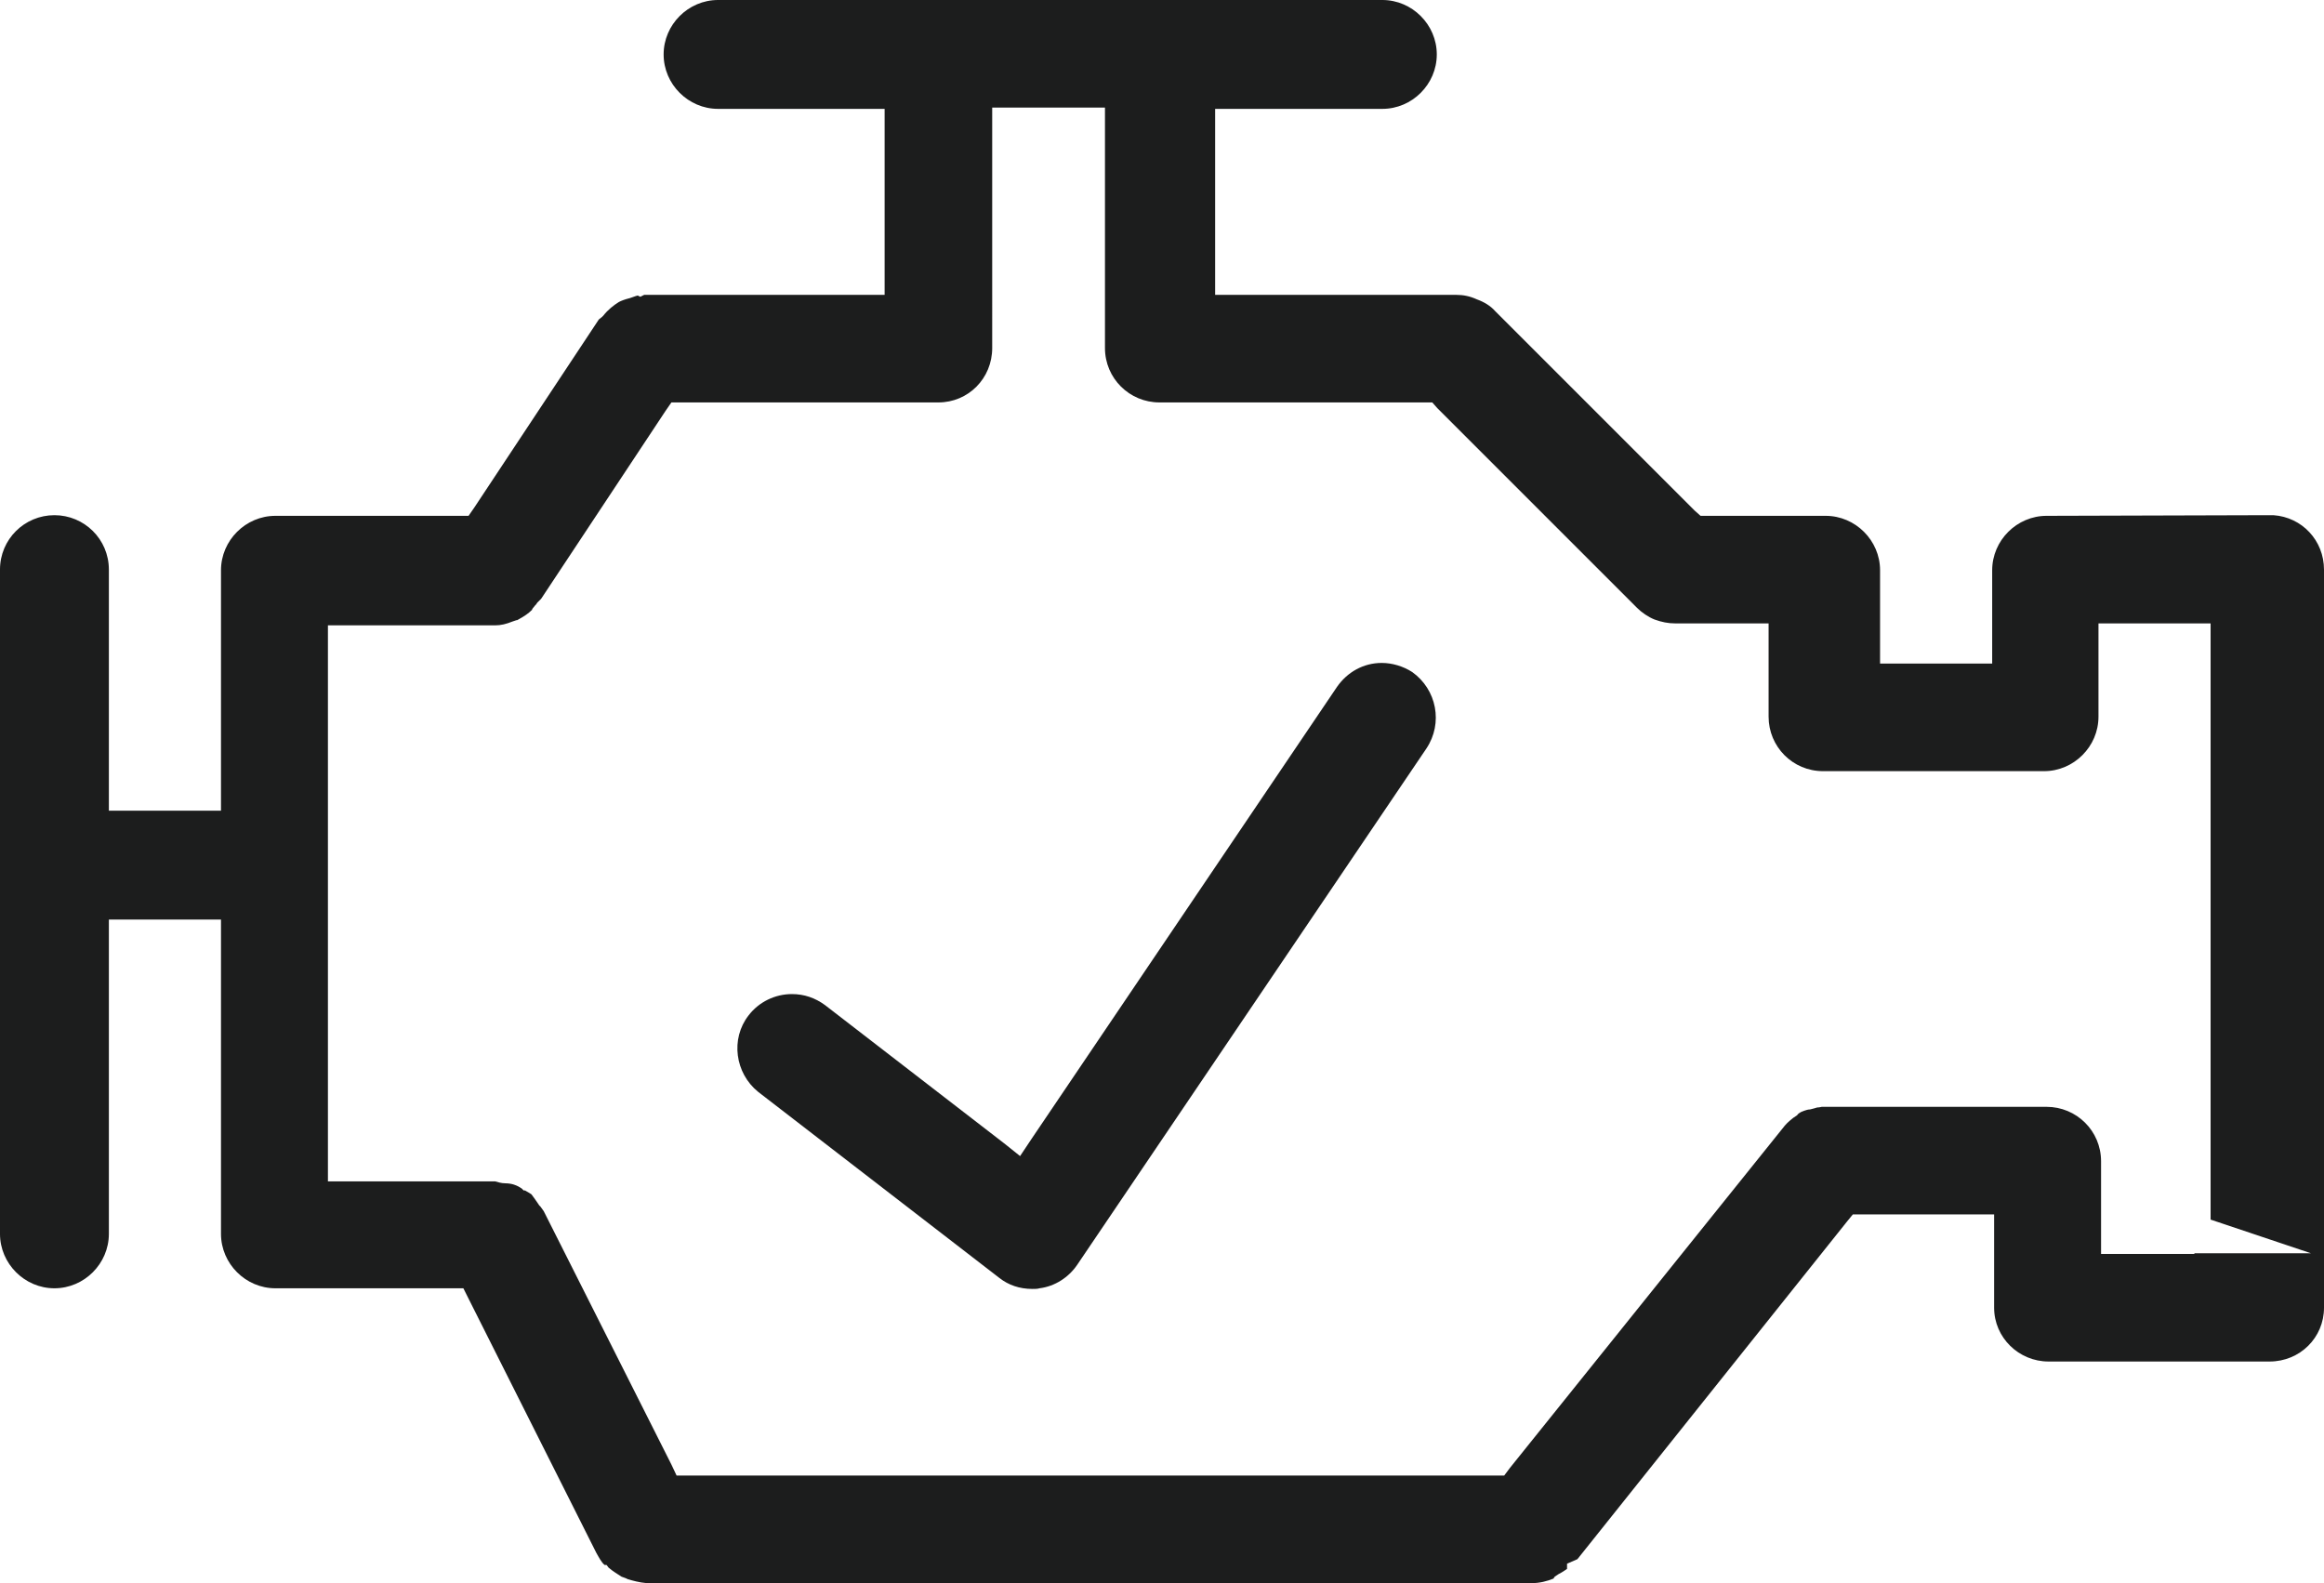
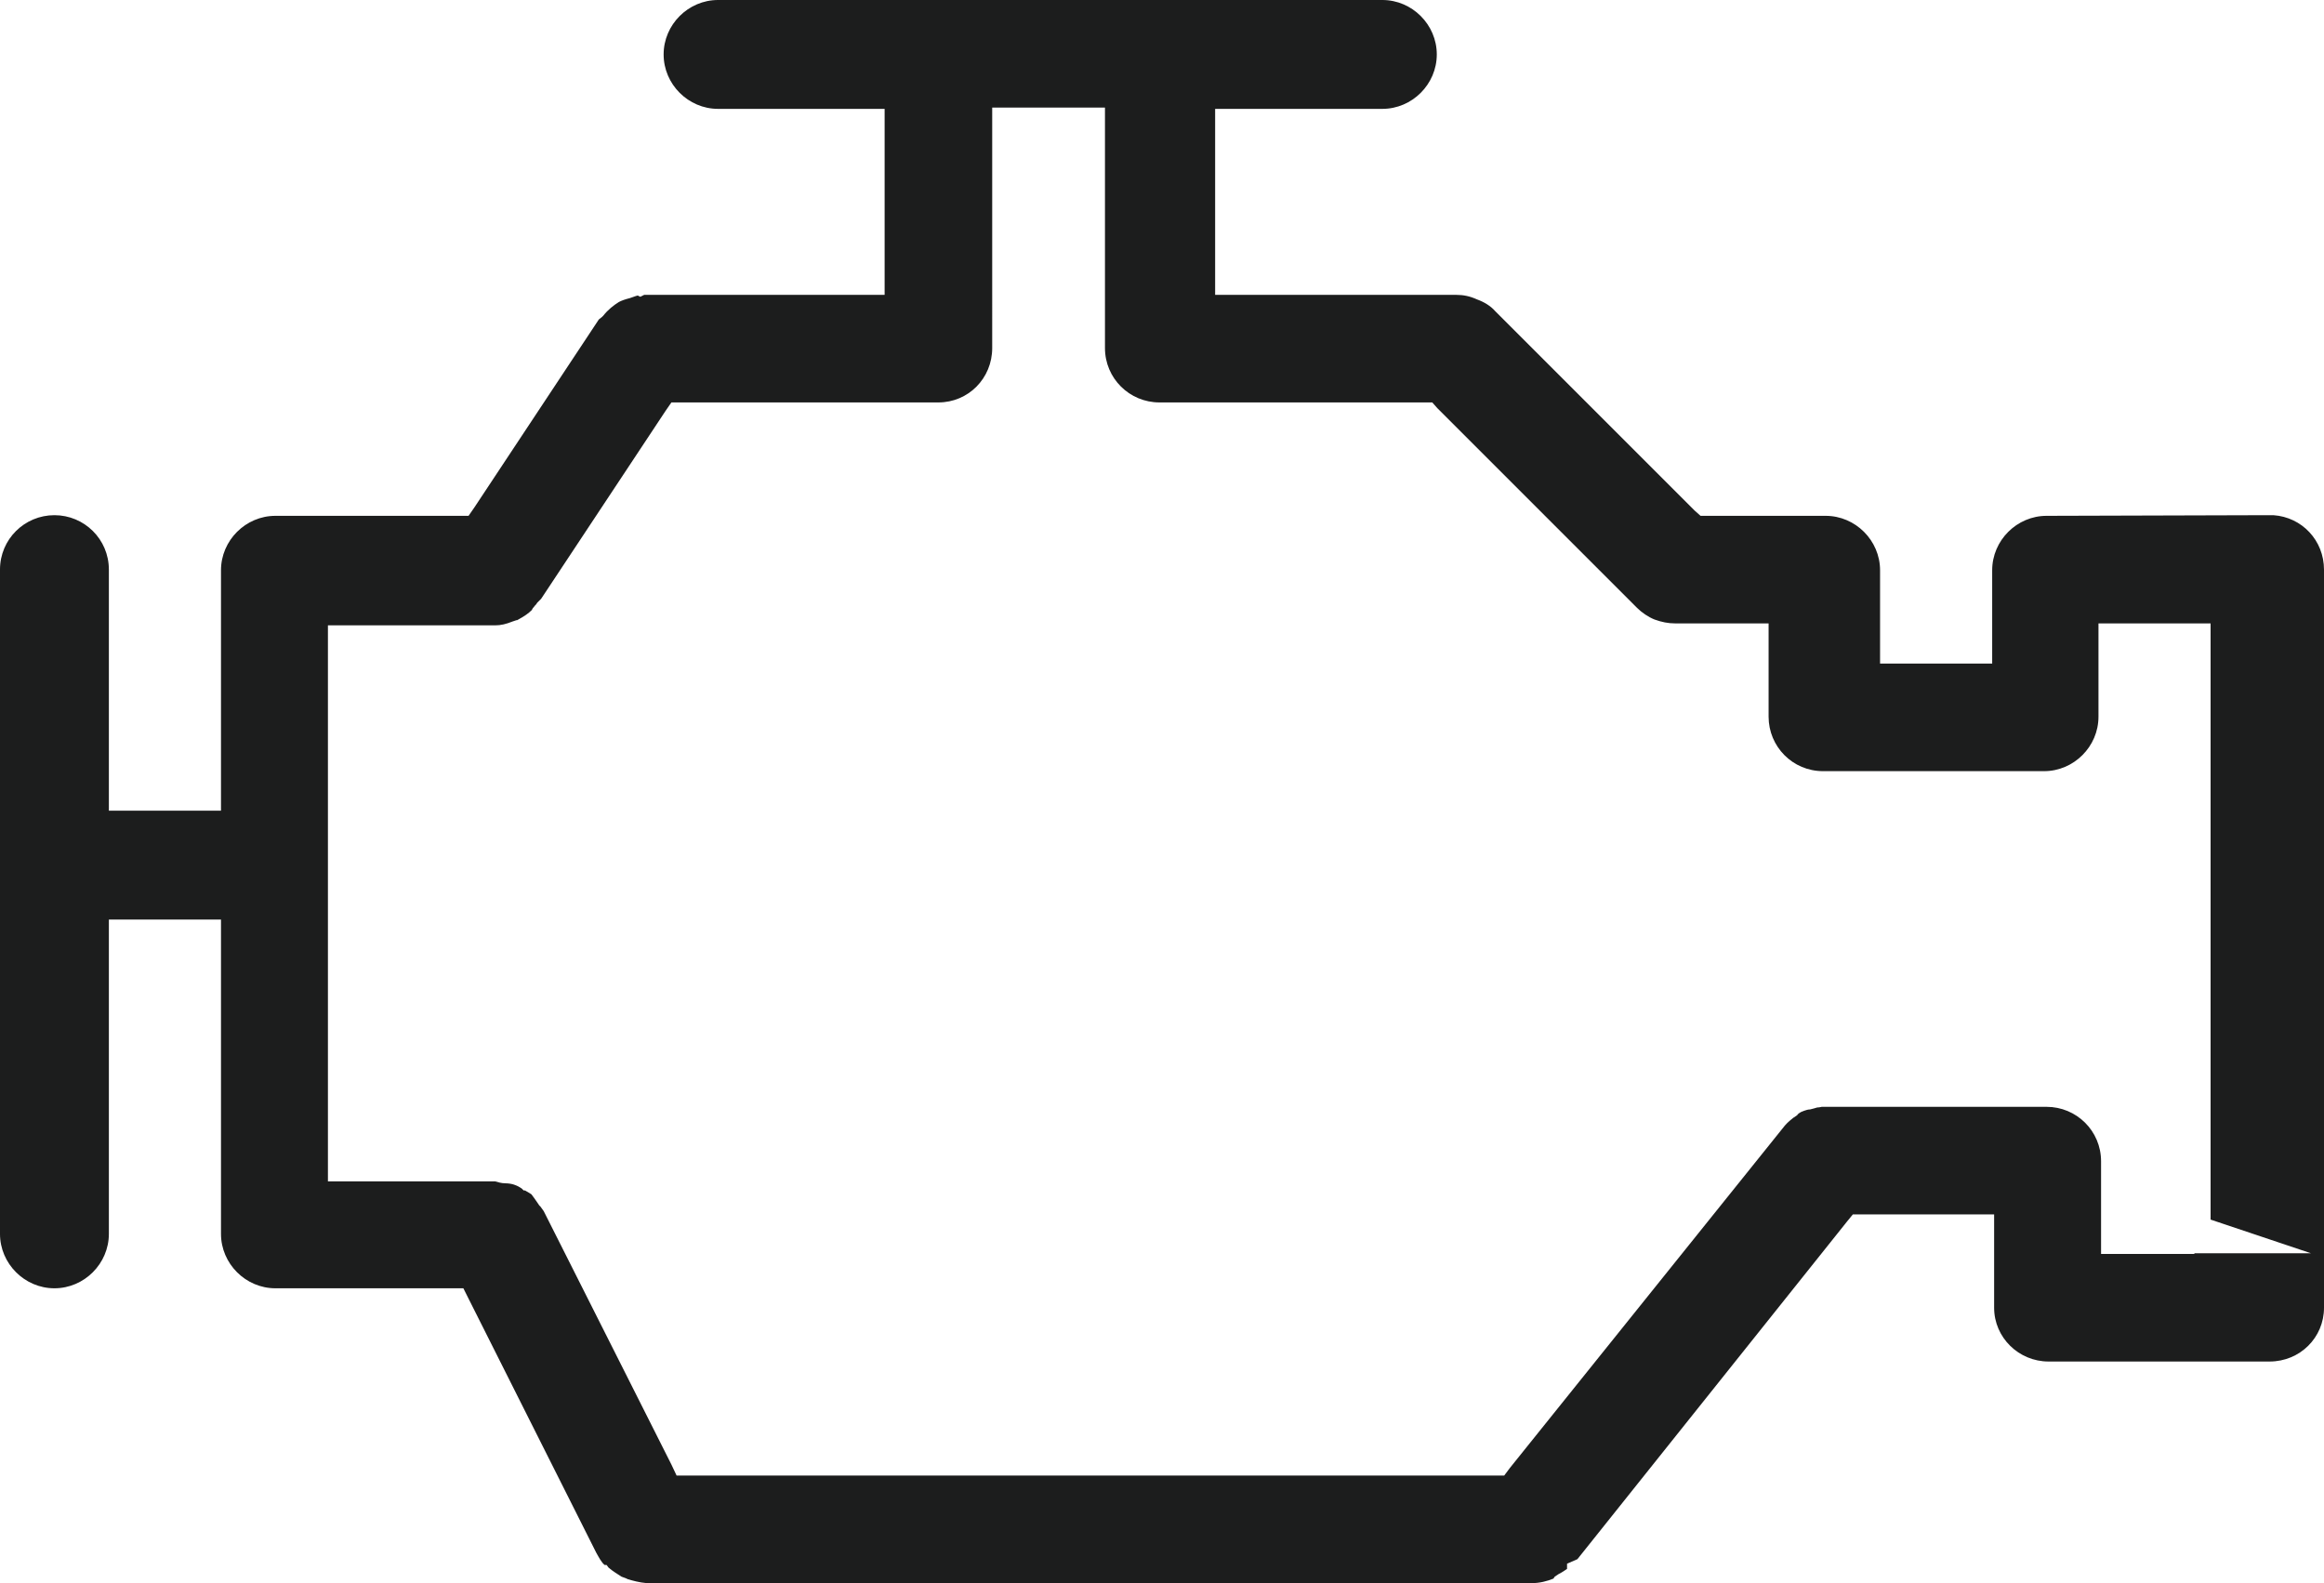
<svg xmlns="http://www.w3.org/2000/svg" id="Layer_2" data-name="Layer 2" viewBox="0 0 35.86 24.43">
  <defs>
    <style>
      .cls-1 {
        fill: #1c1d1d;
      }
    </style>
  </defs>
  <g id="Layer_2-2" data-name="Layer 2">
    <g id="Layer_1-2" data-name="Layer 1-2">
      <g id="Mask_Group_25" data-name="Mask Group 25">
        <g id="insep1-8">
          <g id="Path_256" data-name="Path 256">
            <path class="cls-1" d="M35.08,7.95h-.09s-3.41.01-3.41.01c-.46,0-.84.38-.84.84v1.44h-1.73v-1.44c0-.46-.38-.84-.84-.84h-1.93l-.09-.08-3.08-3.08c-.07-.08-.17-.14-.28-.18-.11-.05-.21-.07-.32-.07h-3.72V1.68h2.58c.46,0,.84-.38.84-.84s-.38-.84-.84-.84h-10.25c-.46,0-.84.38-.84.84s.38.84.84.84h2.57v2.87h-3.71l-.06.03-.04-.02s-.04.01-.12.04c-.08.02-.13.04-.17.06-.08.05-.17.12-.24.21l-.02.02-.05.04-1.92,2.9-.09.13h-2.98c-.46,0-.84.38-.84.84v3.71h-1.73v-3.72c0-.47-.38-.84-.84-.84s-.84.37-.84.84v10.25c0,.46.38.84.84.84s.84-.38.84-.84v-4.85h1.73v4.85c0,.46.38.84.84.84h2.9l.08.16,1.97,3.92c.04.07.08.15.13.19h.03s.03.04.03.04c.07.06.14.1.2.14.06.02.08.03.1.04.07.02.17.05.29.06h13.65c.13,0,.24-.03.34-.07l.02-.03.06-.04c.06-.03.1-.06.13-.08v-.08l.16-.07,4.16-5.21.09-.11h2.18v1.44c0,.46.38.83.84.83h3.41c.47,0,.84-.37.84-.83v-11.39c0-.45-.34-.81-.78-.84ZM33.86,19.35h-1.44v-1.43c0-.47-.38-.84-.84-.84h-3.47s-.04.01-.07.01c-.03.01-.07.02-.11.03-.03,0-.06.01-.09.02-.02.01-.03.01-.05.02s-.05.03-.06.05l-.03.02-.03.02s-.09.07-.13.12l-4.24,5.28-.09.12h-12.77l-.08-.17-1.97-3.91s-.03-.04-.05-.07l-.02-.02-.02-.03c-.04-.06-.07-.1-.1-.14,0,0-.06-.04-.1-.06h-.02s-.03-.03-.03-.03c-.03-.02-.06-.04-.12-.06-.03-.01-.08-.02-.13-.02-.07,0-.12-.02-.16-.03h-2.58v-8.58h2.58c.09,0,.17-.02.27-.06l.06-.02h.01c.11-.06.17-.1.23-.16,0-.02.03-.04.04-.06.02-.02.03-.03.04-.05.02-.02.04-.04.06-.06l1.92-2.9.09-.13h4.12c.46,0,.83-.37.83-.84V1.66h1.74v3.71c0,.47.38.84.84.84h4.21l.08.09,3.08,3.08c.07.07.17.14.27.18.11.04.21.06.32.06h1.44v1.44c0,.46.37.84.84.84h3.41c.46,0,.84-.38.84-.84v-1.44h1.73v9.2l1.55.52h-1.8Z" />
          </g>
          <g id="Path_257" data-name="Path 257">
-             <path class="cls-1" d="M22.01,11.55l-5.39,7.97c-.13.19-.34.33-.58.36-.03.01-.07.01-.11.01-.2,0-.37-.06-.51-.17l-3.72-2.87c-.36-.29-.43-.82-.15-1.18.16-.21.41-.33.67-.33.19,0,.36.06.51.17l2.76,2.13.25.2.18-.27,4.71-6.97c.16-.23.41-.37.69-.37.16,0,.33.05.47.14.38.27.48.79.22,1.18Z" />
-           </g>
+             </g>
        </g>
      </g>
    </g>
  </g>
</svg>